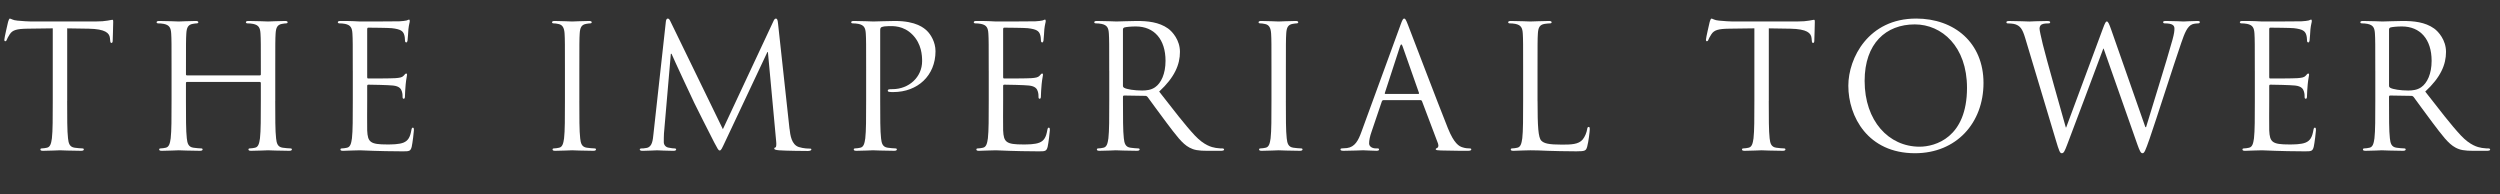
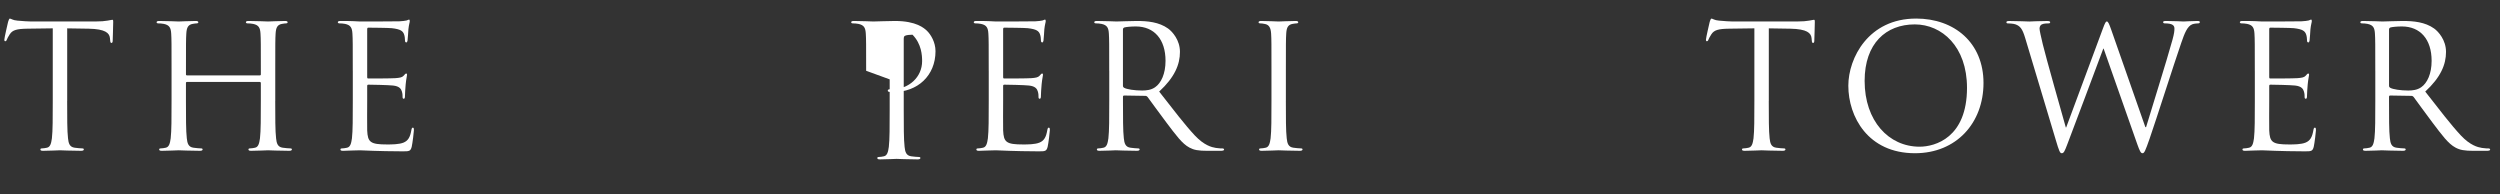
<svg xmlns="http://www.w3.org/2000/svg" id="_レイヤー_2" data-name="レイヤー 2" viewBox="0 0 1167.04 90.69">
  <rect x="0" y="0" width="1167.04" height="90.69" fill="#333333" stroke="none" />
  <defs>
    <style>
      .cls-1 {
        fill: #fff;
      }
    </style>
  </defs>
  <g id="_レイヤー_2-2" data-name="レイヤー 2">
    <g>
      <path class="cls-1" d="m31.35,47.15c0,7.7,0,14.03.4,17.4.24,2.33.72,4.09,3.13,4.41,1.12.16,2.89.32,3.61.32.48,0,.64.24.64.48,0,.4-.4.64-1.28.64-4.41,0-9.46-.24-9.86-.24s-5.45.24-7.86.24c-.88,0-1.28-.16-1.28-.64,0-.24.16-.48.64-.48.72,0,1.68-.16,2.41-.32,1.6-.32,2-2.08,2.33-4.41.4-3.37.4-9.7.4-17.4V13.23l-11.87.16c-4.97.08-6.9.64-8.18,2.57-.88,1.36-1.12,1.92-1.36,2.49-.24.64-.48.8-.8.8-.24,0-.4-.24-.4-.72,0-.8,1.6-7.7,1.76-8.34.16-.48.48-1.52.8-1.52.56,0,1.36.8,3.53.96,2.33.24,5.37.4,6.33.4h30.07c2.57,0,4.41-.16,5.69-.4,1.2-.16,1.92-.4,2.25-.4.4,0,.4.48.4.96,0,2.41-.24,7.94-.24,8.82,0,.72-.24,1.04-.56,1.04-.4,0-.56-.24-.64-1.36l-.08-.88c-.24-2.41-2.17-4.25-9.86-4.41l-10.1-.16v33.92Z" />
      <path class="cls-1" d="m128.48,47.15c0,7.7,0,14.03.4,17.4.24,2.33.72,4.09,3.13,4.41,1.12.16,2.89.32,3.61.32.48,0,.64.24.64.48,0,.4-.4.64-1.28.64-4.41,0-9.46-.24-9.86-.24s-5.45.24-7.86.24c-.88,0-1.28-.16-1.28-.64,0-.24.16-.48.64-.48.72,0,1.68-.16,2.41-.32,1.6-.32,2-2.08,2.33-4.41.4-3.37.4-9.7.4-17.4v-8.42c0-.32-.24-.48-.48-.48h-34c-.24,0-.48.08-.48.48v8.42c0,7.7,0,14.03.4,17.4.24,2.33.72,4.09,3.13,4.41,1.12.16,2.89.32,3.61.32.48,0,.64.24.64.48,0,.4-.4.64-1.28.64-4.41,0-9.46-.24-9.86-.24s-5.45.24-7.86.24c-.88,0-1.28-.16-1.28-.64,0-.24.16-.48.64-.48.72,0,1.68-.16,2.41-.32,1.6-.32,2-2.08,2.33-4.41.4-3.37.4-9.7.4-17.4v-14.11c0-12.51,0-14.75-.16-17.32-.16-2.73-.8-4.01-3.45-4.57-.64-.16-2-.24-2.73-.24-.32,0-.64-.16-.64-.48,0-.48.4-.64,1.28-.64,3.61,0,8.66.24,9.06.24s5.45-.24,7.86-.24c.88,0,1.28.16,1.28.64,0,.32-.32.48-.64.48-.56,0-1.04.08-2,.24-2.17.4-2.81,1.76-2.97,4.57-.16,2.57-.16,4.81-.16,17.32v1.68c0,.4.24.48.48.48h34c.24,0,.48-.08.48-.48v-1.68c0-12.51,0-14.75-.16-17.32-.16-2.73-.8-4.01-3.45-4.57-.64-.16-2-.24-2.73-.24-.32,0-.64-.16-.64-.48,0-.48.4-.64,1.28-.64,3.61,0,8.66.24,9.06.24s5.45-.24,7.86-.24c.88,0,1.28.16,1.28.64,0,.32-.32.48-.64.48-.56,0-1.04.08-2,.24-2.17.4-2.81,1.76-2.97,4.57-.16,2.57-.16,4.81-.16,17.32v14.11Z" />
      <path class="cls-1" d="m164.68,33.04c0-12.51,0-14.75-.16-17.32-.16-2.73-.8-4.01-3.45-4.57-.64-.16-2-.24-2.73-.24-.32,0-.64-.16-.64-.48,0-.48.4-.64,1.28-.64,1.84,0,4.01,0,5.77.08l3.29.16c.56,0,16.52,0,18.36-.08,1.52-.08,2.81-.24,3.45-.4.4-.08.72-.4,1.12-.4.24,0,.32.32.32.72,0,.56-.4,1.52-.64,3.77-.08.8-.24,4.33-.4,5.29-.08.4-.24.88-.56.88-.48,0-.64-.4-.64-1.04,0-.56-.08-1.92-.48-2.89-.56-1.28-1.36-2.25-5.69-2.73-1.36-.16-10.1-.24-10.99-.24-.32,0-.48.24-.48.8v22.13c0,.56.08.8.48.8,1.04,0,10.9,0,12.75-.16,1.92-.16,3.05-.32,3.77-1.12.56-.64.88-1.04,1.2-1.04.24,0,.4.16.4.64s-.4,1.84-.64,4.49c-.16,1.6-.32,4.57-.32,5.13,0,.64,0,1.52-.56,1.52-.4,0-.56-.32-.56-.72,0-.8,0-1.6-.32-2.65-.32-1.12-1.04-2.49-4.17-2.81-2.17-.24-10.1-.4-11.47-.4-.4,0-.56.24-.56.56v7.06c0,2.73-.08,12.03,0,13.71.24,5.53,1.44,6.58,9.3,6.58,2.08,0,5.61,0,7.7-.88,2.08-.88,3.05-2.49,3.61-5.77.16-.88.32-1.2.72-1.2.48,0,.48.64.48,1.2,0,.64-.64,6.09-1.04,7.78-.56,2.08-1.2,2.08-4.33,2.08-6.01,0-10.42-.16-13.55-.24-3.13-.16-5.05-.24-6.25-.24-.16,0-1.52,0-3.21.08-1.6,0-3.45.16-4.65.16-.88,0-1.28-.16-1.28-.64,0-.24.16-.48.64-.48.72,0,1.68-.16,2.41-.32,1.6-.32,2-2.08,2.33-4.41.4-3.37.4-9.7.4-17.4v-14.11Z" />
-       <path class="cls-1" d="m270.44,47.15c0,7.7,0,14.03.4,17.4.24,2.33.72,4.09,3.13,4.41,1.12.16,2.89.32,3.61.32.48,0,.64.24.64.48,0,.4-.4.64-1.28.64-4.41,0-9.46-.24-9.86-.24s-5.45.24-7.86.24c-.88,0-1.28-.16-1.28-.64,0-.24.16-.48.64-.48.72,0,1.68-.16,2.41-.32,1.6-.32,2-2.08,2.33-4.41.4-3.37.4-9.7.4-17.4v-14.11c0-12.51,0-14.75-.16-17.32-.16-2.73-.96-4.09-2.73-4.49-.88-.24-1.92-.32-2.49-.32-.32,0-.64-.16-.64-.48,0-.48.4-.64,1.28-.64,2.65,0,7.7.24,8.1.24s5.45-.24,7.86-.24c.88,0,1.28.16,1.28.64,0,.32-.32.48-.64.48-.56,0-1.04.08-2,.24-2.17.4-2.81,1.76-2.97,4.57-.16,2.57-.16,4.81-.16,17.32v14.11Z" />
-       <path class="cls-1" d="m368.58,60.14c.32,2.89.88,7.38,4.33,8.5,2.33.72,4.41.72,5.21.72.4,0,.64.08.64.4,0,.48-.72.72-1.68.72-1.76,0-10.42-.08-13.39-.32-1.84-.16-2.25-.4-2.25-.8,0-.32.16-.48.56-.56s.48-1.44.32-2.89l-3.85-41.62h-.24l-19.65,41.7c-1.68,3.53-1.92,4.25-2.65,4.25-.56,0-.96-.8-2.49-3.69-2.08-3.93-8.98-17.8-9.38-18.6-.72-1.44-9.7-20.69-10.58-22.85h-.32l-3.21,37.21c-.08,1.28-.08,2.73-.08,4.09,0,1.2.88,2.25,2.08,2.49,1.36.32,2.57.4,3.05.4.32,0,.64.16.64.4,0,.56-.48.72-1.44.72-2.97,0-6.82-.24-7.46-.24-.72,0-4.57.24-6.74.24-.8,0-1.36-.16-1.36-.72,0-.24.4-.4.8-.4.64,0,1.2,0,2.41-.24,2.65-.48,2.89-3.61,3.21-6.66l5.77-52.28c.08-.88.4-1.44.88-1.44s.8.32,1.2,1.2l24.54,50.44,23.57-50.36c.32-.72.64-1.28,1.2-1.28s.8.64.96,2.17l5.37,49.31Z" />
-       <path class="cls-1" d="m404.33,33.04c0-12.51,0-14.75-.16-17.32-.16-2.73-.8-4.01-3.45-4.57-.64-.16-2-.24-2.73-.24-.32,0-.64-.16-.64-.48,0-.48.4-.64,1.28-.64,3.61,0,8.42.24,9.06.24,1.76,0,6.42-.24,10.1-.24,10.02,0,13.63,3.37,14.91,4.57,1.76,1.68,4.01,5.29,4.01,9.54,0,11.39-8.34,19.08-19.73,19.08-.4,0-1.28,0-1.68-.08-.4,0-.88-.16-.88-.56,0-.64.48-.72,2.17-.72,7.78,0,13.87-5.69,13.87-13.07,0-2.65-.24-8.02-4.49-12.35s-9.14-4.01-10.99-4.01c-1.36,0-2.73.16-3.45.48-.48.16-.64.72-.64,1.52v32.96c0,7.7,0,14.03.4,17.4.24,2.33.72,4.09,3.13,4.41,1.12.16,2.89.32,3.61.32.48,0,.64.24.64.48,0,.4-.4.64-1.28.64-4.41,0-9.46-.24-9.86-.24-.24,0-5.29.24-7.7.24-.88,0-1.28-.16-1.28-.64,0-.24.16-.48.64-.48.72,0,1.68-.16,2.41-.32,1.6-.32,2-2.08,2.33-4.41.4-3.37.4-9.7.4-17.4v-14.11Z" />
+       <path class="cls-1" d="m404.33,33.04c0-12.51,0-14.75-.16-17.32-.16-2.73-.8-4.01-3.45-4.57-.64-.16-2-.24-2.73-.24-.32,0-.64-.16-.64-.48,0-.48.4-.64,1.28-.64,3.61,0,8.42.24,9.06.24,1.76,0,6.42-.24,10.1-.24,10.02,0,13.63,3.37,14.91,4.57,1.76,1.68,4.01,5.29,4.01,9.54,0,11.39-8.34,19.08-19.73,19.08-.4,0-1.28,0-1.68-.08-.4,0-.88-.16-.88-.56,0-.64.48-.72,2.17-.72,7.78,0,13.87-5.69,13.87-13.07,0-2.65-.24-8.02-4.49-12.35c-1.36,0-2.73.16-3.45.48-.48.16-.64.72-.64,1.52v32.96c0,7.7,0,14.03.4,17.4.24,2.33.72,4.09,3.13,4.41,1.12.16,2.89.32,3.61.32.48,0,.64.24.64.48,0,.4-.4.64-1.28.64-4.41,0-9.46-.24-9.86-.24-.24,0-5.29.24-7.7.24-.88,0-1.28-.16-1.28-.64,0-.24.16-.48.64-.48.72,0,1.68-.16,2.41-.32,1.6-.32,2-2.08,2.33-4.41.4-3.37.4-9.7.4-17.4v-14.11Z" />
      <path class="cls-1" d="m461.55,33.04c0-12.51,0-14.75-.16-17.32-.16-2.73-.8-4.01-3.45-4.57-.64-.16-2-.24-2.73-.24-.32,0-.64-.16-.64-.48,0-.48.4-.64,1.28-.64,1.84,0,4.01,0,5.77.08l3.29.16c.56,0,16.52,0,18.36-.08,1.52-.08,2.81-.24,3.45-.4.4-.08.72-.4,1.12-.4.24,0,.32.32.32.72,0,.56-.4,1.52-.64,3.77-.08.8-.24,4.33-.4,5.29-.08.4-.24.88-.56.88-.48,0-.64-.4-.64-1.04,0-.56-.08-1.92-.48-2.89-.56-1.28-1.36-2.25-5.69-2.73-1.36-.16-10.1-.24-10.99-.24-.32,0-.48.24-.48.8v22.13c0,.56.08.8.48.8,1.04,0,10.9,0,12.75-.16,1.92-.16,3.05-.32,3.77-1.12.56-.64.88-1.04,1.2-1.04.24,0,.4.16.4.64s-.4,1.84-.64,4.49c-.16,1.6-.32,4.57-.32,5.13,0,.64,0,1.52-.56,1.52-.4,0-.56-.32-.56-.72,0-.8,0-1.6-.32-2.65-.32-1.12-1.04-2.49-4.17-2.81-2.17-.24-10.1-.4-11.47-.4-.4,0-.56.24-.56.56v7.06c0,2.73-.08,12.03,0,13.71.24,5.53,1.44,6.58,9.3,6.58,2.08,0,5.61,0,7.7-.88,2.08-.88,3.05-2.49,3.61-5.77.16-.88.32-1.2.72-1.2.48,0,.48.64.48,1.2,0,.64-.64,6.09-1.04,7.78-.56,2.08-1.2,2.08-4.33,2.08-6.01,0-10.42-.16-13.55-.24-3.13-.16-5.05-.24-6.25-.24-.16,0-1.52,0-3.21.08-1.6,0-3.45.16-4.65.16-.88,0-1.28-.16-1.28-.64,0-.24.16-.48.64-.48.72,0,1.68-.16,2.41-.32,1.6-.32,2-2.08,2.33-4.41.4-3.37.4-9.7.4-17.4v-14.11Z" />
      <path class="cls-1" d="m517.8,33.04c0-12.51,0-14.75-.16-17.32-.16-2.73-.8-4.01-3.45-4.57-.64-.16-2-.24-2.73-.24-.32,0-.64-.16-.64-.48,0-.48.4-.64,1.28-.64,3.61,0,8.66.24,9.06.24.88,0,6.98-.24,9.46-.24,5.05,0,10.42.48,14.67,3.53,2,1.44,5.53,5.37,5.53,10.91,0,5.93-2.49,11.87-9.7,18.52,6.58,8.42,12.03,15.56,16.68,20.53,4.33,4.57,7.78,5.45,9.78,5.77,1.52.24,2.65.24,3.13.24.4,0,.72.24.72.48,0,.48-.48.64-1.92.64h-5.69c-4.49,0-6.49-.4-8.58-1.52-3.45-1.84-6.25-5.77-10.82-11.79-3.37-4.41-7.14-9.78-8.74-11.87-.32-.32-.56-.48-1.04-.48l-9.86-.16c-.4,0-.56.24-.56.64v1.92c0,7.7,0,14.03.4,17.4.24,2.33.72,4.09,3.13,4.41,1.12.16,2.89.32,3.61.32.48,0,.64.24.64.48,0,.4-.4.64-1.28.64-4.41,0-9.46-.24-9.86-.24-.08,0-5.13.24-7.54.24-.88,0-1.28-.16-1.28-.64,0-.24.16-.48.64-.48.72,0,1.68-.16,2.41-.32,1.6-.32,2-2.08,2.33-4.41.4-3.37.4-9.7.4-17.4v-14.11Zm6.41,6.98c0,.4.16.72.56.96,1.2.72,4.89,1.28,8.42,1.28,1.92,0,4.17-.24,6.01-1.52,2.81-1.92,4.89-6.25,4.89-12.35,0-10.02-5.29-16.04-13.87-16.04-2.41,0-4.57.24-5.37.48-.4.16-.64.48-.64.96v26.22Z" />
      <path class="cls-1" d="m600.26,47.15c0,7.7,0,14.03.4,17.4.24,2.33.72,4.09,3.13,4.41,1.12.16,2.89.32,3.61.32.48,0,.64.24.64.48,0,.4-.4.64-1.28.64-4.41,0-9.46-.24-9.86-.24s-5.45.24-7.86.24c-.88,0-1.28-.16-1.28-.64,0-.24.16-.48.64-.48.72,0,1.68-.16,2.41-.32,1.6-.32,2-2.08,2.33-4.41.4-3.37.4-9.7.4-17.4v-14.11c0-12.51,0-14.75-.16-17.32-.16-2.73-.96-4.09-2.73-4.49-.88-.24-1.92-.32-2.49-.32-.32,0-.64-.16-.64-.48,0-.48.4-.64,1.28-.64,2.65,0,7.7.24,8.1.24s5.45-.24,7.86-.24c.88,0,1.28.16,1.28.64,0,.32-.32.48-.64.48-.56,0-1.04.08-2,.24-2.17.4-2.81,1.76-2.97,4.57-.16,2.57-.16,4.81-.16,17.32v14.11Z" />
-       <path class="cls-1" d="m653.72,11.79c.96-2.65,1.28-3.13,1.76-3.13s.8.4,1.76,2.89c1.2,3.05,13.79,36.16,18.68,48.35,2.89,7.14,5.21,8.42,6.9,8.9,1.2.4,2.41.48,3.21.48.48,0,.8.08.8.48,0,.48-.72.64-1.6.64-1.2,0-7.06,0-12.59-.16-1.52-.08-2.41-.08-2.41-.56,0-.32.24-.48.56-.56.48-.16.96-.88.48-2.17l-7.46-19.73c-.16-.32-.32-.48-.72-.48h-17.24c-.4,0-.64.24-.8.64l-4.81,14.19c-.72,2-1.12,3.93-1.12,5.37,0,1.6,1.68,2.33,3.05,2.33h.8c.56,0,.8.16.8.48,0,.48-.48.64-1.2.64-1.92,0-5.37-.24-6.25-.24s-5.29.24-9.06.24c-1.04,0-1.52-.16-1.52-.64,0-.32.32-.48.72-.48.56,0,1.68-.08,2.33-.16,3.69-.48,5.29-3.53,6.74-7.54l18.2-49.79Zm8.34,32.07c.4,0,.4-.24.32-.56l-7.62-21.65c-.4-1.2-.8-1.2-1.2,0l-7.06,21.65c-.16.4,0,.56.24.56h15.32Z" />
-       <path class="cls-1" d="m717.76,47.31c0,11.79.32,16.92,1.76,18.36,1.28,1.28,3.37,1.84,9.62,1.84,4.25,0,7.78-.08,9.7-2.41,1.04-1.28,1.84-3.29,2.08-4.81.08-.64.24-1.04.72-1.04.4,0,.48.32.48,1.2s-.56,5.69-1.2,8.02c-.56,1.84-.8,2.17-5.05,2.17-5.77,0-9.94-.16-13.31-.24-3.37-.16-5.85-.24-8.18-.24-.32,0-1.68.08-3.29.08-1.6.08-3.37.16-4.57.16-.88,0-1.28-.16-1.28-.64,0-.24.16-.48.64-.48.72,0,1.68-.16,2.41-.32,1.6-.32,2-2.08,2.33-4.41.4-3.37.4-9.7.4-17.4v-14.11c0-12.51,0-14.75-.16-17.32-.16-2.73-.8-4.01-3.45-4.57-.64-.16-2-.24-2.73-.24-.32,0-.64-.16-.64-.48,0-.48.4-.64,1.28-.64,3.61,0,8.66.24,9.06.24s6.25-.24,8.66-.24c.88,0,1.28.16,1.28.64,0,.32-.32.48-.64.48-.56,0-1.68.08-2.65.24-2.33.4-2.97,1.76-3.13,4.57-.16,2.57-.16,4.81-.16,17.32v14.27Z" />
      <path class="cls-1" d="m825.69,47.15c0,7.7,0,14.03.4,17.4.24,2.33.72,4.09,3.13,4.41,1.12.16,2.89.32,3.61.32.48,0,.64.24.64.48,0,.4-.4.64-1.28.64-4.41,0-9.46-.24-9.86-.24s-5.45.24-7.86.24c-.88,0-1.28-.16-1.28-.64,0-.24.16-.48.64-.48.72,0,1.68-.16,2.41-.32,1.6-.32,2-2.08,2.33-4.41.4-3.37.4-9.7.4-17.4V13.23l-11.87.16c-4.97.08-6.9.64-8.18,2.57-.88,1.36-1.12,1.92-1.36,2.49-.24.64-.48.8-.8.8-.24,0-.4-.24-.4-.72,0-.8,1.6-7.7,1.76-8.34.16-.48.48-1.52.8-1.52.56,0,1.36.8,3.53.96,2.33.24,5.37.4,6.33.4h30.07c2.57,0,4.41-.16,5.69-.4,1.2-.16,1.92-.4,2.25-.4.4,0,.4.48.4.96,0,2.41-.24,7.94-.24,8.82,0,.72-.24,1.04-.56,1.04-.4,0-.56-.24-.64-1.36l-.08-.88c-.24-2.41-2.17-4.25-9.86-4.41l-10.1-.16v33.92Z" />
      <path class="cls-1" d="m894.42,8.66c18.04,0,31.51,11.39,31.51,30.07s-12.67,32.8-31.99,32.8c-21.97,0-31.11-17.08-31.11-31.51,0-12.99,9.46-31.35,31.59-31.35Zm1.68,59.82c7.22,0,22.13-4.17,22.13-27.5,0-19.24-11.71-29.59-24.38-29.59-13.39,0-23.41,8.82-23.41,26.38,0,18.68,11.23,30.71,25.66,30.71Z" />
      <path class="cls-1" d="m1001.51,59.34h.32c2.17-7.38,9.54-30.63,12.35-40.89.8-2.97.88-4.09.88-5.13,0-1.44-.88-2.41-4.57-2.41-.4,0-.72-.24-.72-.56,0-.4.4-.56,1.36-.56,4.09,0,7.46.24,8.18.24.56,0,4.01-.24,6.49-.24.72,0,1.12.16,1.12.48,0,.4-.24.64-.72.64-.32,0-1.84.08-2.73.4-2.41.88-3.69,4.25-5.21,8.66-3.53,10.18-11.63,35.68-14.75,44.66-2.08,5.93-2.49,6.9-3.37,6.9-.8,0-1.28-1.04-2.41-4.17l-15.72-44.66h-.16c-2.89,7.7-13.87,37.13-16.76,44.58-1.28,3.37-1.68,4.25-2.65,4.25-.8,0-1.2-.88-2.81-6.33l-14.27-47.55c-1.28-4.25-2.33-5.45-4.41-6.25-1.04-.4-3.05-.48-3.61-.48-.4,0-.72-.08-.72-.56,0-.4.48-.56,1.28-.56,4.17,0,8.58.24,9.46.24.72,0,4.25-.24,8.26-.24,1.12,0,1.44.24,1.44.56,0,.48-.4.56-.8.56-.64,0-2.17,0-3.13.48-.48.24-1.04.88-1.04,1.92s.72,3.85,1.52,7.38c1.2,5.13,9.54,34.56,10.75,38.81h.16l17-45.79c1.2-3.29,1.52-3.69,2-3.69.56,0,1.04,1.04,2,3.77l15.96,45.54Z" />
      <path class="cls-1" d="m1052.58,33.04c0-12.51,0-14.75-.16-17.32-.16-2.73-.8-4.01-3.45-4.57-.64-.16-2-.24-2.73-.24-.32,0-.64-.16-.64-.48,0-.48.4-.64,1.28-.64,1.84,0,4.01,0,5.77.08l3.29.16c.56,0,16.52,0,18.36-.08,1.52-.08,2.81-.24,3.45-.4.4-.08.72-.4,1.12-.4.24,0,.32.32.32.72,0,.56-.4,1.52-.64,3.77-.08.8-.24,4.33-.4,5.29-.08.4-.24.88-.56.88-.48,0-.64-.4-.64-1.04,0-.56-.08-1.92-.48-2.89-.56-1.28-1.36-2.25-5.69-2.73-1.36-.16-10.1-.24-10.99-.24-.32,0-.48.24-.48.8v22.13c0,.56.08.8.48.8,1.04,0,10.91,0,12.75-.16,1.92-.16,3.05-.32,3.77-1.12.56-.64.88-1.04,1.2-1.04.24,0,.4.16.4.64s-.4,1.84-.64,4.49c-.16,1.6-.32,4.57-.32,5.13,0,.64,0,1.52-.56,1.52-.4,0-.56-.32-.56-.72,0-.8,0-1.6-.32-2.65-.32-1.12-1.04-2.49-4.17-2.81-2.17-.24-10.1-.4-11.47-.4-.4,0-.56.24-.56.56v7.06c0,2.73-.08,12.03,0,13.71.24,5.53,1.44,6.58,9.3,6.58,2.08,0,5.61,0,7.7-.88s3.05-2.49,3.61-5.77c.16-.88.32-1.2.72-1.2.48,0,.48.64.48,1.2,0,.64-.64,6.09-1.04,7.78-.56,2.08-1.2,2.08-4.33,2.08-6.01,0-10.42-.16-13.55-.24-3.13-.16-5.05-.24-6.25-.24-.16,0-1.52,0-3.21.08-1.6,0-3.45.16-4.65.16-.88,0-1.28-.16-1.28-.64,0-.24.16-.48.64-.48.72,0,1.68-.16,2.41-.32,1.6-.32,2-2.08,2.33-4.41.4-3.37.4-9.7.4-17.4v-14.11Z" />
      <path class="cls-1" d="m1108.82,33.04c0-12.51,0-14.75-.16-17.32-.16-2.73-.8-4.01-3.45-4.57-.64-.16-2-.24-2.73-.24-.32,0-.64-.16-.64-.48,0-.48.4-.64,1.28-.64,3.61,0,8.66.24,9.06.24.88,0,6.98-.24,9.46-.24,5.05,0,10.42.48,14.67,3.53,2,1.44,5.53,5.37,5.53,10.91,0,5.93-2.49,11.87-9.7,18.52,6.58,8.42,12.03,15.56,16.68,20.53,4.33,4.57,7.78,5.45,9.78,5.77,1.52.24,2.65.24,3.13.24.4,0,.72.24.72.48,0,.48-.48.64-1.92.64h-5.69c-4.49,0-6.5-.4-8.58-1.52-3.45-1.84-6.25-5.77-10.83-11.79-3.37-4.41-7.14-9.78-8.74-11.87-.32-.32-.56-.48-1.04-.48l-9.86-.16c-.4,0-.56.24-.56.64v1.92c0,7.7,0,14.03.4,17.4.24,2.33.72,4.09,3.13,4.41,1.12.16,2.89.32,3.61.32.48,0,.64.24.64.48,0,.4-.4.64-1.28.64-4.41,0-9.46-.24-9.86-.24-.08,0-5.13.24-7.54.24-.88,0-1.28-.16-1.28-.64,0-.24.16-.48.64-.48.72,0,1.68-.16,2.41-.32,1.6-.32,2-2.08,2.33-4.41.4-3.37.4-9.7.4-17.4v-14.11Zm6.42,6.98c0,.4.16.72.56.96,1.2.72,4.89,1.28,8.42,1.28,1.92,0,4.17-.24,6.01-1.52,2.81-1.92,4.89-6.25,4.89-12.35,0-10.02-5.29-16.04-13.87-16.04-2.41,0-4.57.24-5.37.48-.4.16-.64.48-.64.96v26.22Z" />
    </g>
  </g>
</svg>